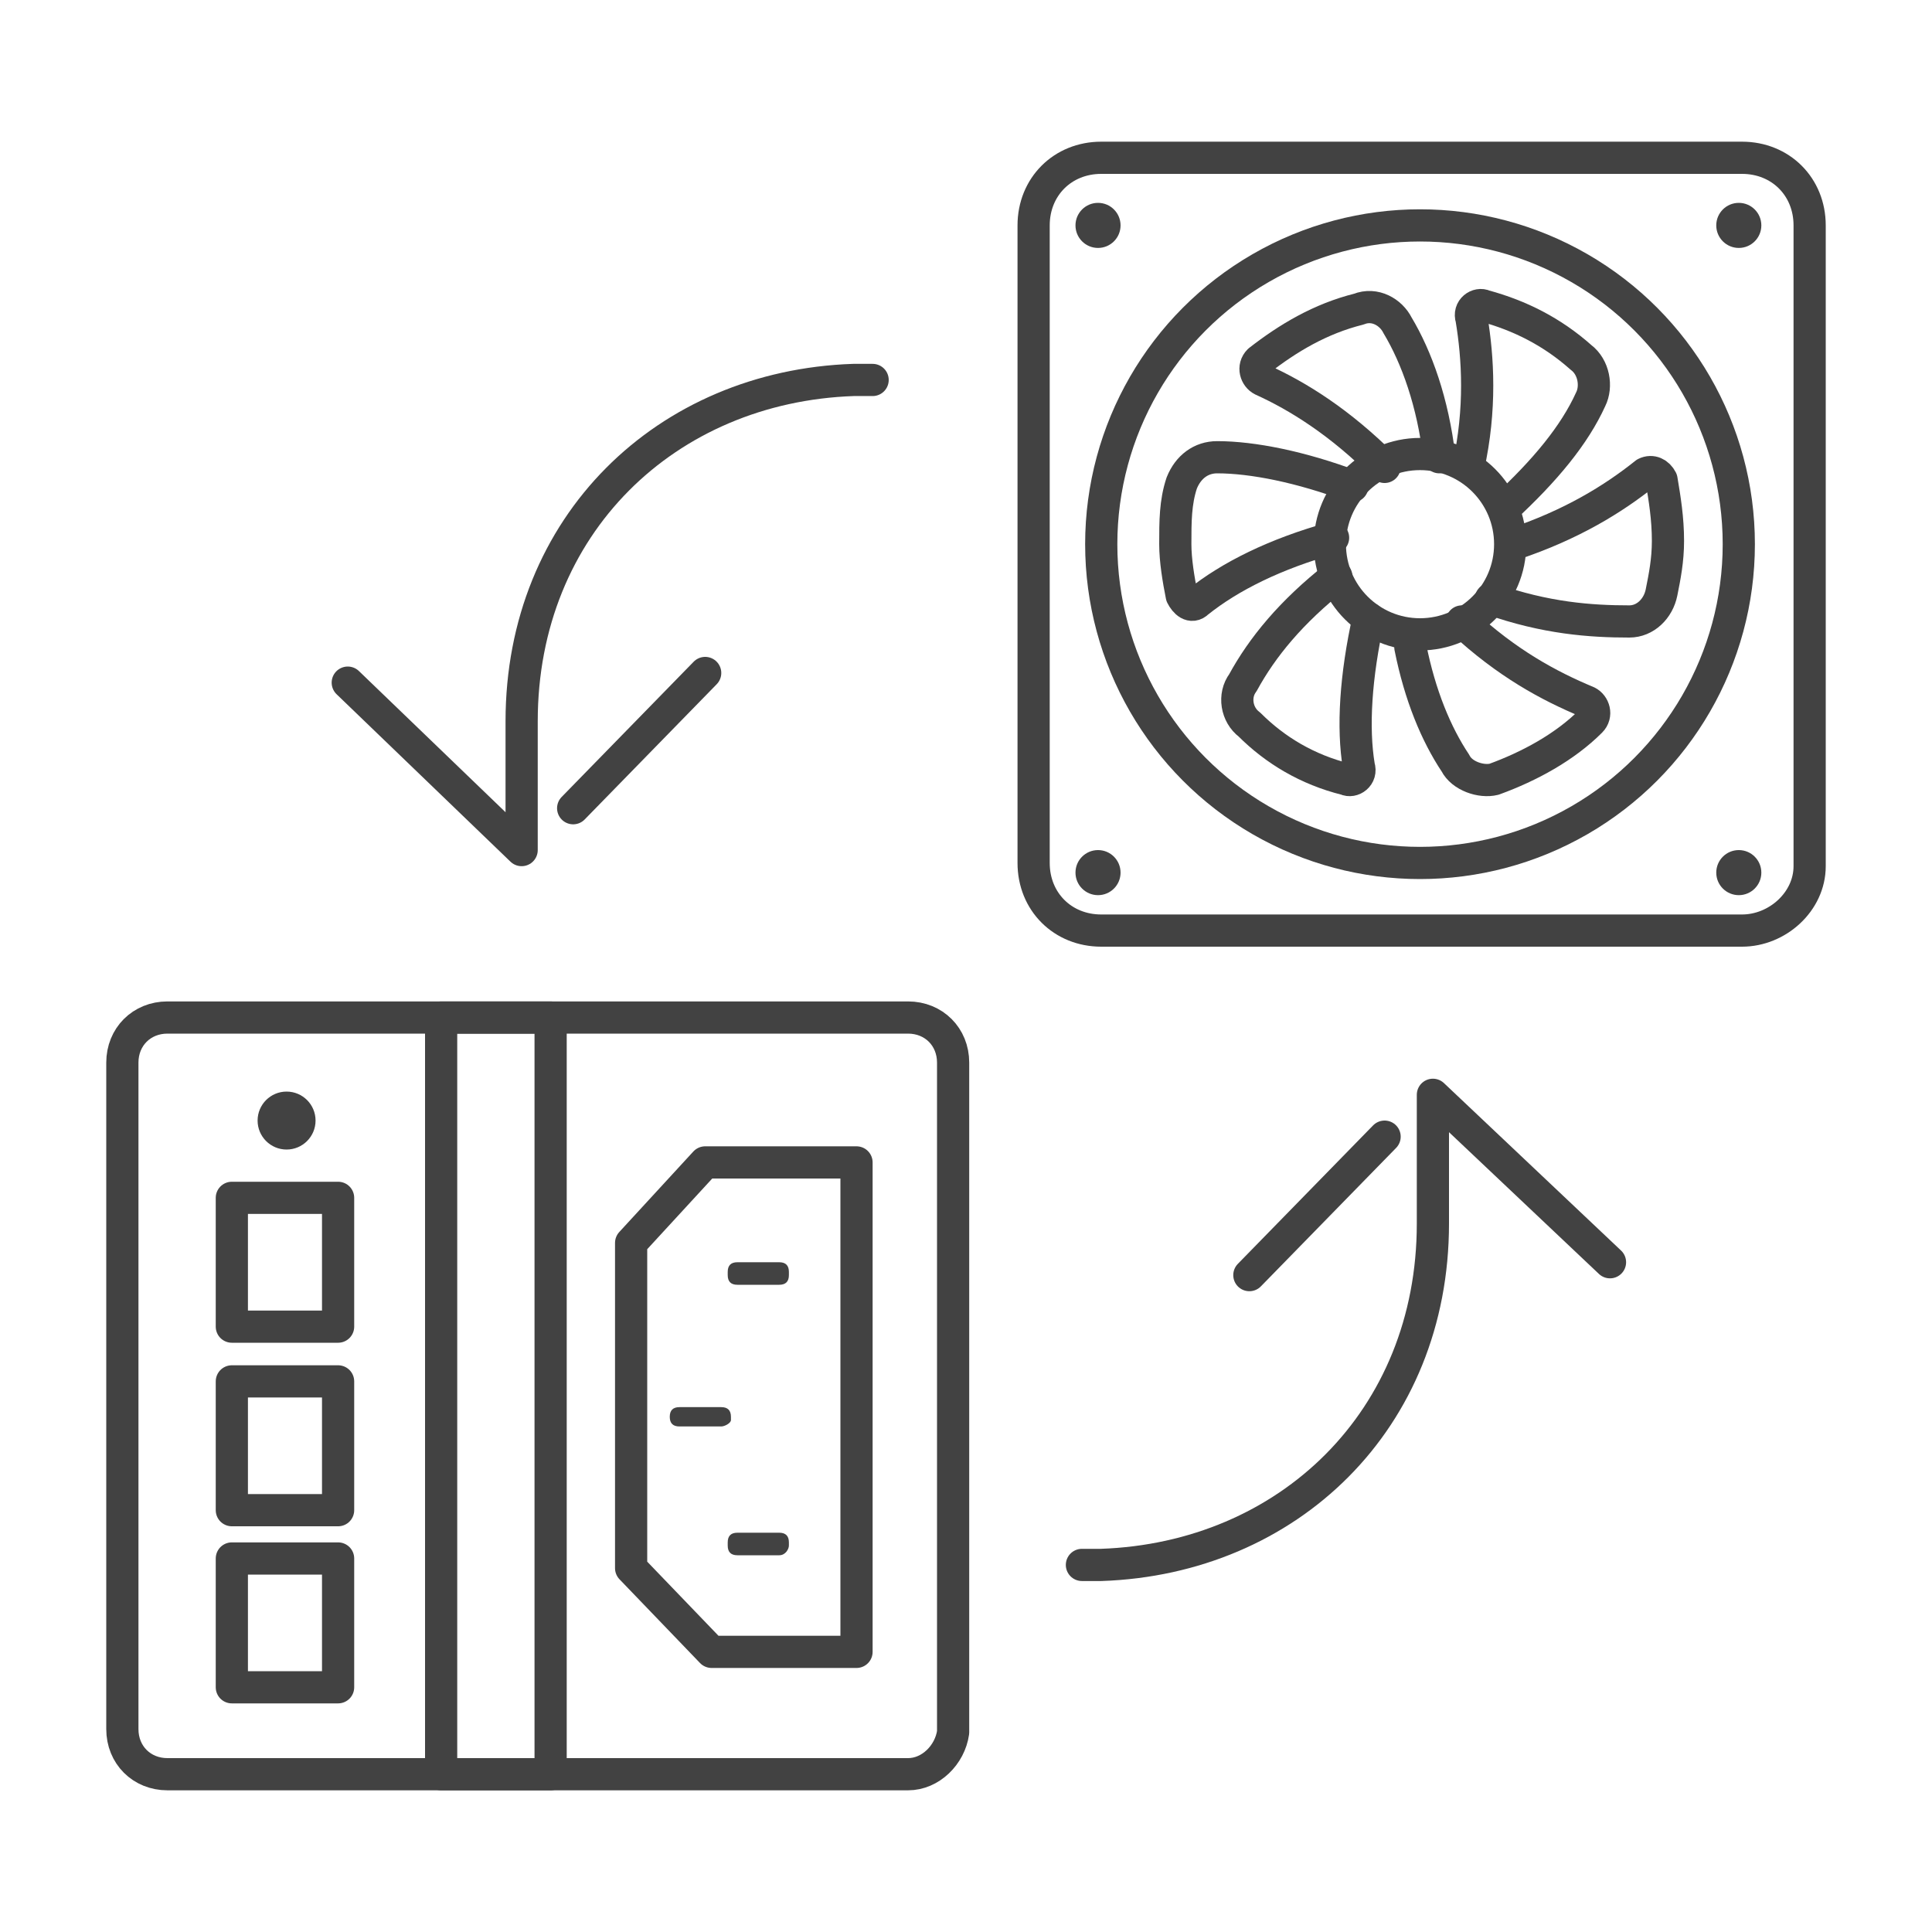
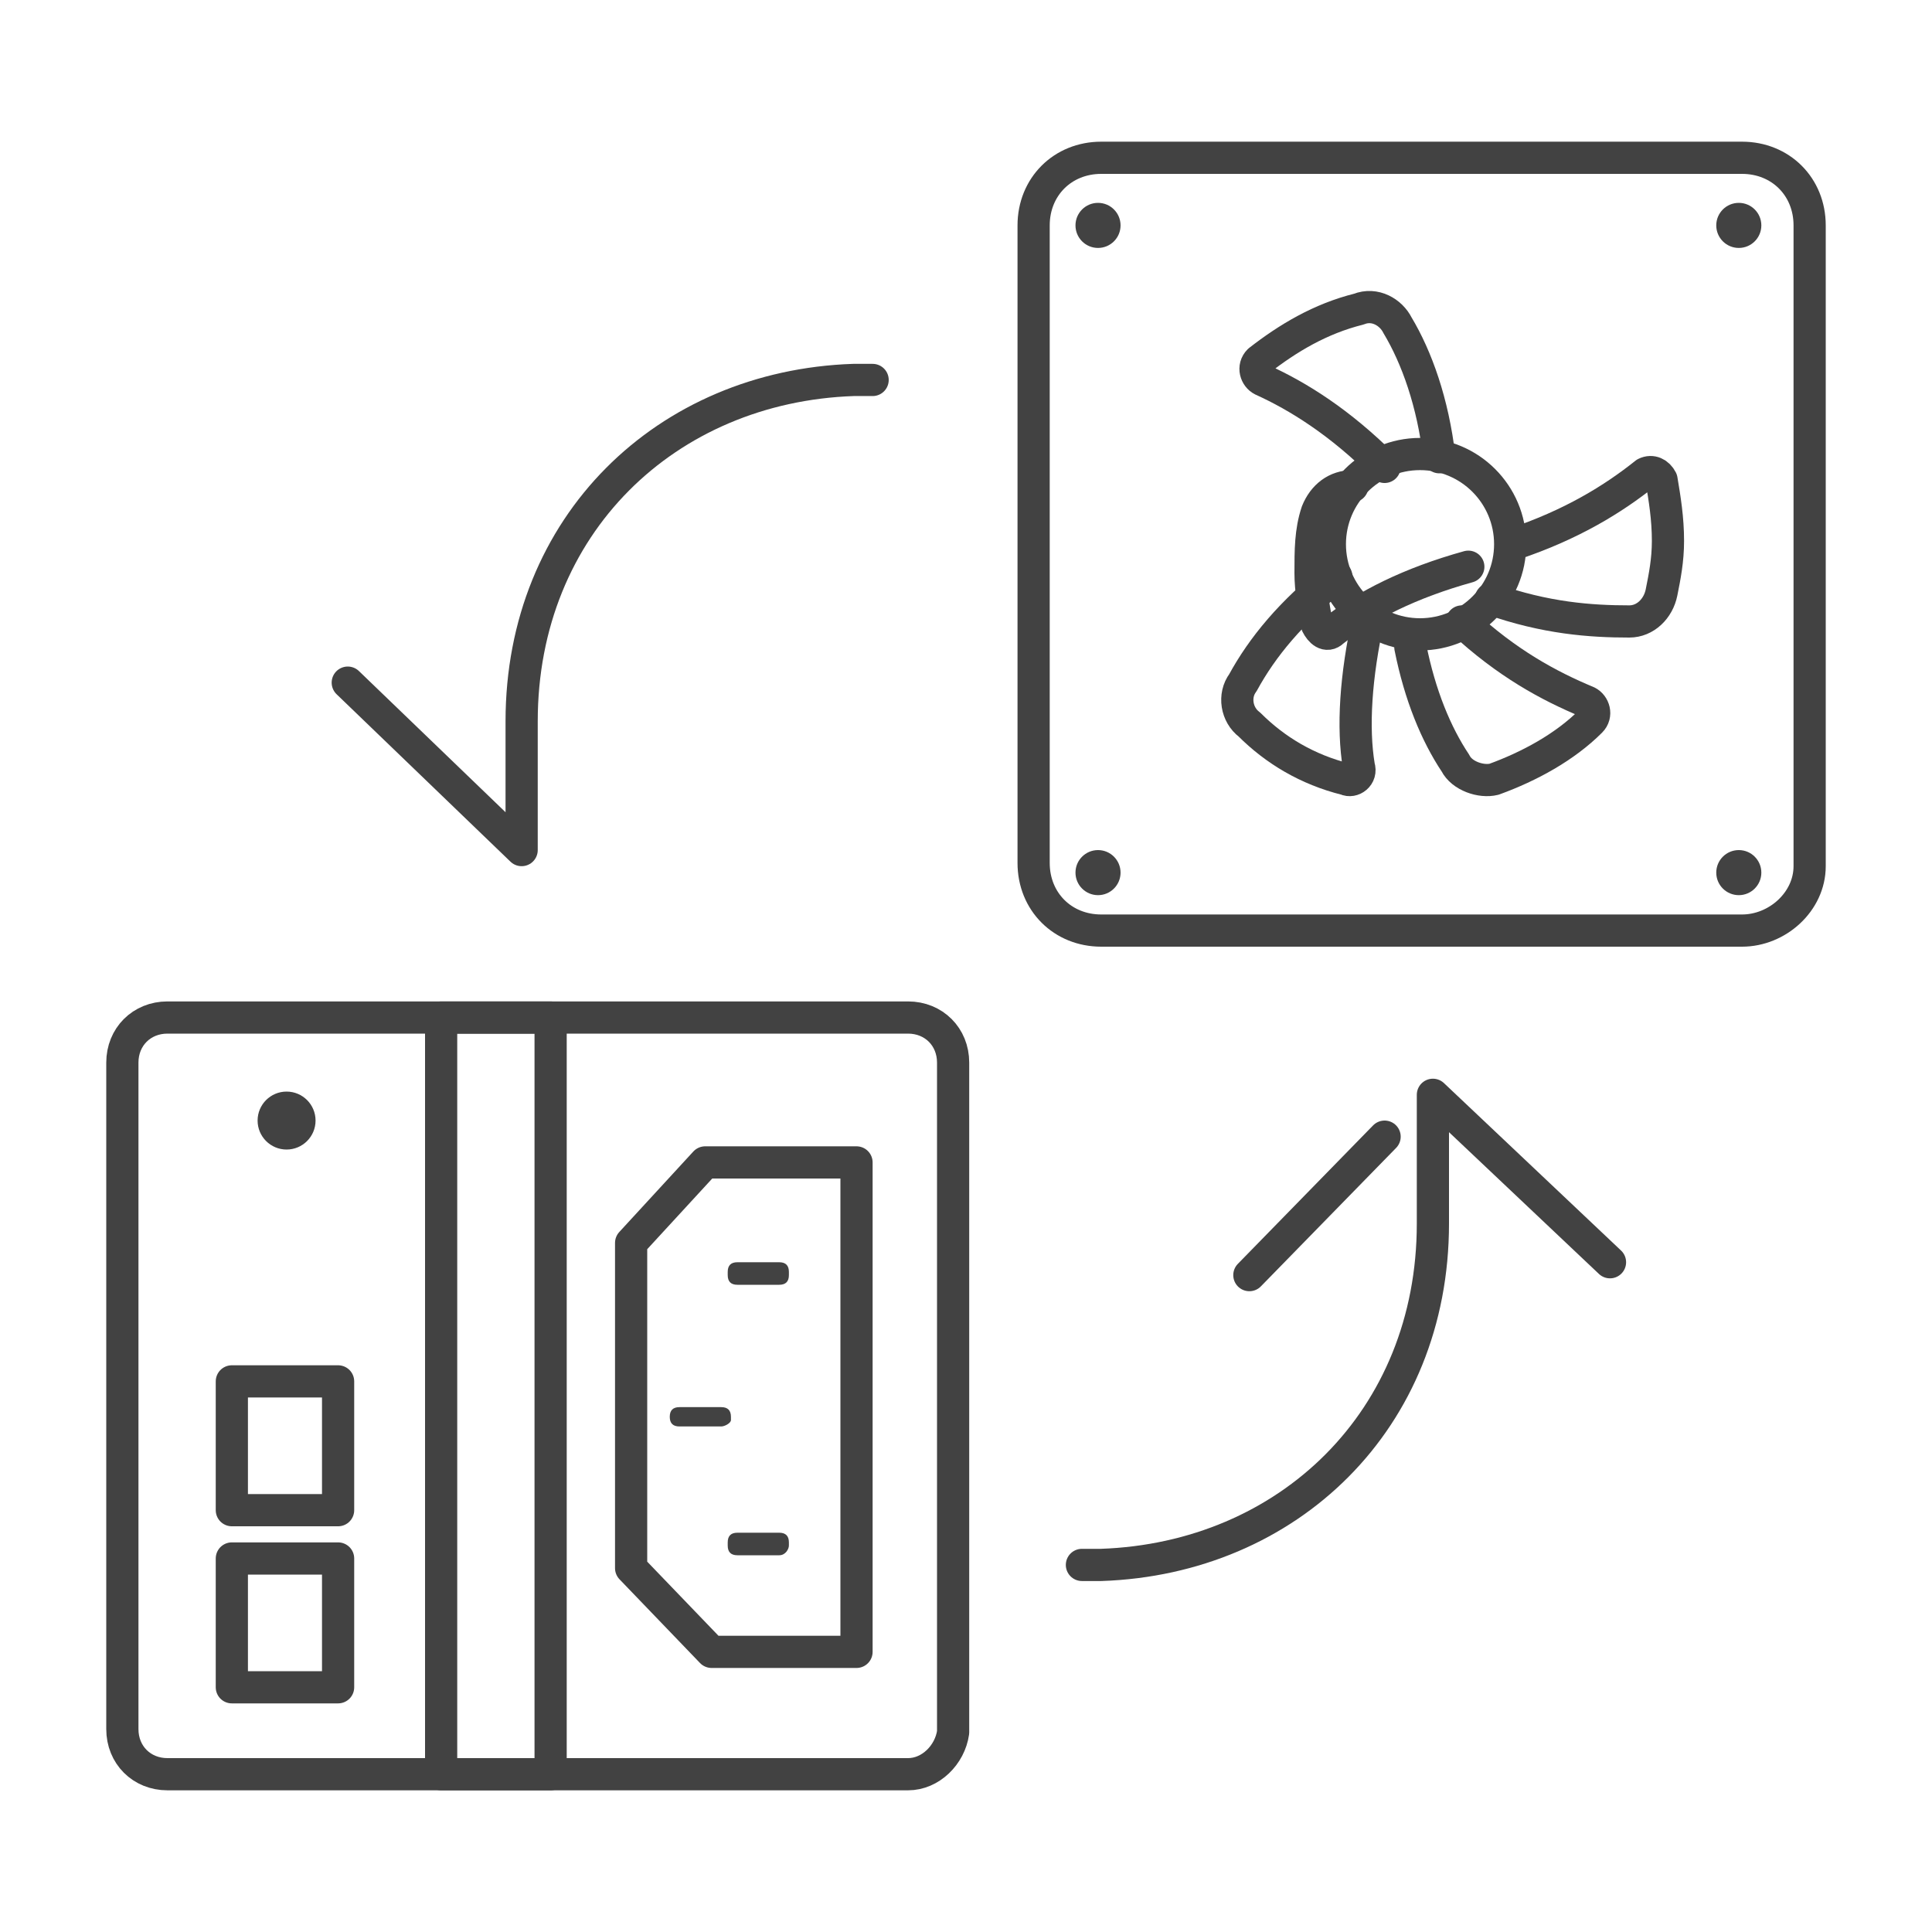
<svg xmlns="http://www.w3.org/2000/svg" version="1.1" id="design" x="0px" y="0px" viewBox="0 0 60 60" style="enable-background:new 0 0 60 60;" xml:space="preserve">
  <style type="text/css">
	.st0{fill:none;stroke:#424242;stroke-linecap:round;stroke-linejoin:round;stroke-miterlimit:10;}
	.st1{fill:#424242;}
</style>
  <g>
    <g>
      <path class="st0" d="M10.8,21.2l5.4,5.2v-4c0-6.1,4.5-10.4,10.3-10.6c0.4,0,0.6,0,0.6,0" />
-       <line class="st0" x1="21.9" y1="20.9" x2="17.8" y2="25.1" />
    </g>
    <g>
      <path class="st0" d="M50,39.2L44.5,34v4c0,6.1-4.5,10.4-10.3,10.6c-0.4,0-0.6,0-0.6,0" />
      <line class="st0" x1="38.8" y1="39.6" x2="43" y2="35.3" />
    </g>
    <g>
      <g>
        <path class="st0" d="M54.1,28.9H34.2c-1.2,0-2.1-0.9-2.1-2.1V7c0-1.2,0.9-2.1,2.1-2.1h19.9c1.2,0,2.1,0.9,2.1,2.1v19.9     C56.2,28,55.2,28.9,54.1,28.9z" />
        <g>
-           <path class="st0" d="M46.7,15.8c1.3-1.2,2.2-2.3,2.7-3.4c0.2-0.4,0.1-1-0.3-1.3c-0.9-0.8-1.9-1.3-3-1.6      c-0.2-0.1-0.5,0.1-0.4,0.4c0.2,1.2,0.3,2.8-0.1,4.6" />
          <path class="st0" d="M44.7,14.2c-0.2-1.7-0.7-3.1-1.3-4.1c-0.2-0.4-0.7-0.7-1.2-0.5c-1.2,0.3-2.2,0.9-3.1,1.6      c-0.2,0.2-0.1,0.5,0.1,0.6c1.1,0.5,2.4,1.3,3.8,2.7" />
          <path class="st0" d="M46.3,18.6c1.7,0.6,3.1,0.7,4.3,0.7c0.5,0,0.9-0.4,1-0.9c0.1-0.5,0.2-1,0.2-1.6c0-0.7-0.1-1.3-0.2-1.9      c-0.1-0.2-0.3-0.3-0.5-0.2c-1,0.8-2.3,1.6-4.1,2.2" />
          <path class="st0" d="M41.5,17.9c-1.4,1.1-2.3,2.2-2.9,3.3c-0.3,0.4-0.2,1,0.2,1.3c0.8,0.8,1.8,1.4,3,1.7      c0.2,0.1,0.5-0.1,0.4-0.4c-0.2-1.2-0.1-2.8,0.3-4.6" />
          <path class="st0" d="M43.8,20.1c0.3,1.5,0.8,2.7,1.4,3.6c0.2,0.4,0.8,0.6,1.2,0.5c1.1-0.4,2.2-1,3-1.8c0.2-0.2,0.1-0.5-0.1-0.6      c-1.2-0.5-2.5-1.2-3.9-2.5" />
          <path class="st0" d="M44.1,19.7" />
-           <path class="st0" d="M42,15.1c-1.6-0.6-3.1-0.9-4.2-0.9c-0.5,0-0.9,0.3-1.1,0.8c-0.2,0.6-0.2,1.2-0.2,1.9c0,0.5,0.1,1.1,0.2,1.6      c0.1,0.2,0.3,0.4,0.5,0.2c1-0.8,2.4-1.5,4.2-2" />
-           <circle class="st0" cx="44.1" cy="16.9" r="9.9" />
+           <path class="st0" d="M42,15.1c-0.5,0-0.9,0.3-1.1,0.8c-0.2,0.6-0.2,1.2-0.2,1.9c0,0.5,0.1,1.1,0.2,1.6      c0.1,0.2,0.3,0.4,0.5,0.2c1-0.8,2.4-1.5,4.2-2" />
          <circle class="st0" cx="44.1" cy="16.9" r="2.8" />
        </g>
      </g>
      <g>
        <circle class="st1" cx="34.1" cy="7" r="0.7" />
        <circle class="st1" cx="54" cy="7" r="0.7" />
        <circle class="st1" cx="34.1" cy="27.1" r="0.7" />
        <circle class="st1" cx="54" cy="27.1" r="0.7" />
      </g>
    </g>
    <g>
      <path class="st0" d="M28.2,55.1h-23c-0.8,0-1.4-0.6-1.4-1.4V33c0-0.8,0.6-1.4,1.4-1.4h23c0.8,0,1.4,0.6,1.4,1.4v20.8    C29.5,54.5,28.9,55.1,28.2,55.1z" />
      <rect x="13.7" y="31.6" class="st0" width="3.4" height="23.5" />
-       <rect x="7.2" y="37.2" class="st0" width="3.3" height="4" />
      <rect x="7.2" y="42.9" class="st0" width="3.3" height="4" />
      <rect x="7.2" y="48.4" class="st0" width="3.3" height="4" />
      <g>
        <polygon class="st0" points="22.1,51.3 26.6,51.3 26.6,36.1 21.9,36.1 19.6,38.6 19.6,48.7    " />
      </g>
    </g>
    <circle class="st1" cx="8.9" cy="34.8" r="0.9" />
    <path class="st1" d="M24.2,39.9h-1.3c-0.2,0-0.3-0.1-0.3-0.3v-0.1c0-0.2,0.1-0.3,0.3-0.3h1.3c0.2,0,0.3,0.1,0.3,0.3v0.1   C24.5,39.8,24.4,39.9,24.2,39.9z" />
    <path class="st1" d="M24.2,48.3h-1.3c-0.2,0-0.3-0.1-0.3-0.3v-0.1c0-0.2,0.1-0.3,0.3-0.3h1.3c0.2,0,0.3,0.1,0.3,0.3V48   C24.5,48.1,24.4,48.3,24.2,48.3z" />
    <path class="st1" d="M22.4,44.3h-1.3c-0.2,0-0.3-0.1-0.3-0.3V44c0-0.2,0.1-0.3,0.3-0.3h1.3c0.2,0,0.3,0.1,0.3,0.3v0.1   C22.7,44.2,22.5,44.3,22.4,44.3z" />
  </g>
</svg>